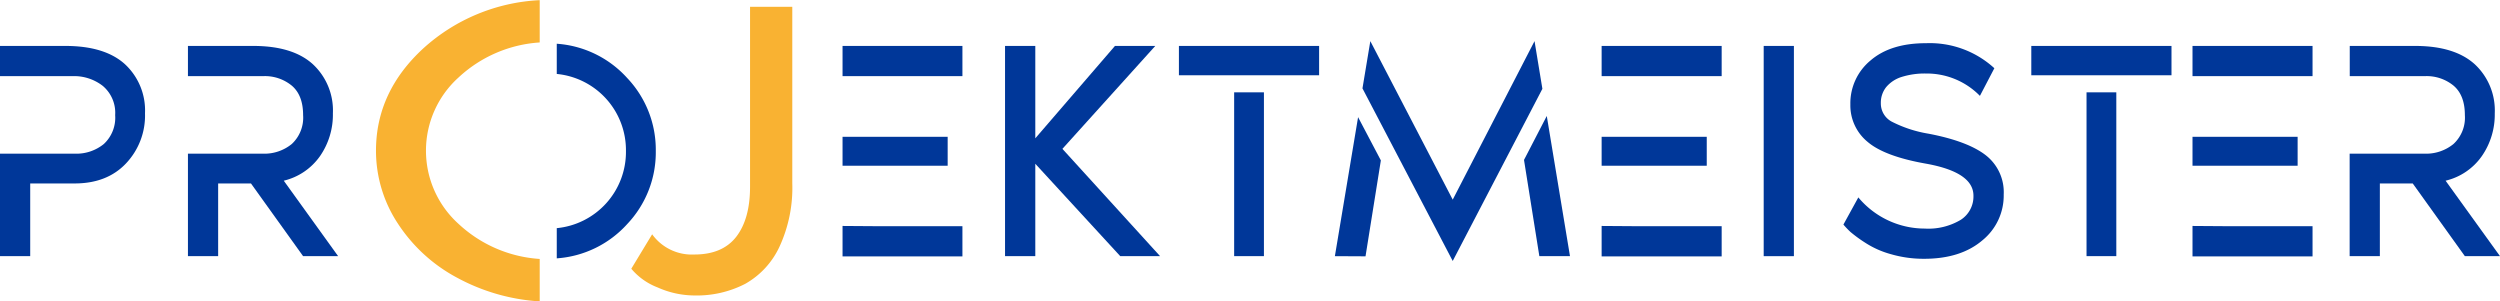
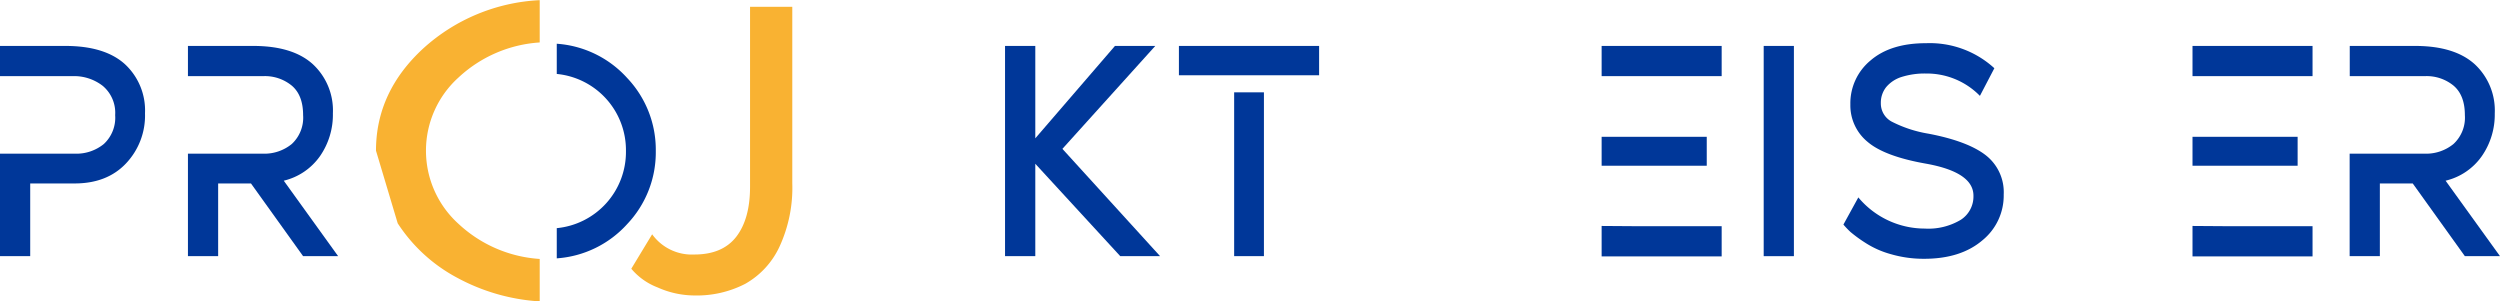
<svg xmlns="http://www.w3.org/2000/svg" viewBox="0 0 467.57 56.37">
  <defs>
    <style>.cls-1{fill:#003799;}.cls-2{fill:#f9b232;}</style>
  </defs>
  <g id="Ebene_2" data-name="Ebene 2">
    <g id="Ebene_1-2" data-name="Ebene 1">
      <path class="cls-1" d="M12.21,8.59q7.37,0,11.14,3.4a11.79,11.79,0,0,1,3.77,9.21,13,13,0,0,1-3.57,9.38Q20,34.32,13.93,34.31H5.65v13.6H0V28.74H14a8.12,8.12,0,0,0,5.41-1.8,6.7,6.7,0,0,0,2.13-5.41,6.58,6.58,0,0,0-2.3-5.45,8.72,8.72,0,0,0-5.65-1.84H0V8.59Z" />
      <path class="cls-1" d="M53.09,33.82,63.24,47.91H56.69l-9.75-13.6H40.8v13.6H35.15V28.74h14a8.09,8.09,0,0,0,5.41-1.8,6.7,6.7,0,0,0,2.13-5.41q0-3.69-2.09-5.49a7.92,7.92,0,0,0-5.36-1.8H35.15V8.59h12.2q7.38,0,11.14,3.4a11.79,11.79,0,0,1,3.77,9.21,13.61,13.61,0,0,1-2.41,8,11.57,11.57,0,0,1-6.76,4.59" />
      <path class="cls-1" d="M104.13,8.18a19.57,19.57,0,0,1,13.19,6.43,19.47,19.47,0,0,1,5.33,13.64,19.47,19.47,0,0,1-5.33,13.64,19.57,19.57,0,0,1-13.19,6.43V42.67a14.32,14.32,0,0,0,12.94-14.42,14.32,14.32,0,0,0-12.94-14.42Z" />
      <path class="cls-2" d="M140.28,1.27h7.9v33a26.29,26.29,0,0,1-2.4,11.88,15.42,15.42,0,0,1-6.41,6.94,19.75,19.75,0,0,1-9.5,2.17,17,17,0,0,1-6.87-1.5,12.05,12.05,0,0,1-4.93-3.5l3.9-6.44a9.16,9.16,0,0,0,7.9,3.78q5.26,0,7.84-3.33c1.71-2.23,2.57-5.33,2.57-9.33Z" />
-       <path class="cls-1" d="M157.58,8.59H180v5.65H157.58Zm0,17h19.66V31H157.58Zm5.65,16.71H180v5.65H157.58V42.26Z" />
      <polygon class="cls-1" points="198.7 27.84 216.97 47.91 209.52 47.91 193.63 30.63 193.63 47.91 187.97 47.91 187.97 8.59 193.63 8.59 193.63 25.87 208.53 8.59 216.07 8.59 198.7 27.84" />
      <path class="cls-1" d="M220.49,8.59h26.22v5.49H220.49Zm15.9,39.32h-5.57V17.27h5.57Z" />
-       <path class="cls-1" d="M249.66,47.91l4.34-26L258.26,30l-2.87,17.94ZM287,7.69l1.47,8.92L271.7,48.81,254.82,16.53l1.47-8.84L271.7,37.34Zm2.29,14,4.34,26.22h-5.73l-2.87-18Z" />
      <path class="cls-1" d="M299.55,8.59H322v5.65H299.55Zm0,17h19.66V31H299.55Zm5.65,16.71H322v5.65H299.55V42.26Z" />
      <rect class="cls-1" x="329.86" y="8.59" width="5.65" height="39.32" />
      <path class="cls-1" d="M360.66,25q7.29,1.39,10.69,4a8.75,8.75,0,0,1,3.4,7.37A10.79,10.79,0,0,1,370.7,45q-4.05,3.41-10.86,3.4a21.82,21.82,0,0,1-6.18-.86,17.09,17.09,0,0,1-4.79-2.13,25.52,25.52,0,0,1-2.75-2A15.47,15.47,0,0,1,344.77,42l2.79-5.08A16.21,16.21,0,0,0,360,42.75a11.79,11.79,0,0,0,6.72-1.64,5.18,5.18,0,0,0,2.37-4.51q0-4.41-8.93-6-7.79-1.38-10.94-4.13a8.8,8.8,0,0,1-3.15-6.93,10.38,10.38,0,0,1,3.77-8.23q3.76-3.24,10.4-3.23A17.86,17.86,0,0,1,373,12.76l-2.7,5.17a13.9,13.9,0,0,0-10.08-4.18,14.3,14.3,0,0,0-4.59.65,6.14,6.14,0,0,0-2.86,1.89,4.68,4.68,0,0,0-1,3,3.84,3.84,0,0,0,2,3.44A23.31,23.31,0,0,0,360.66,25" />
-       <path class="cls-1" d="M379.91,8.59h26.22v5.49H379.91Zm15.9,39.32h-5.57V17.27h5.57Z" />
      <path class="cls-1" d="M410.06,8.59h22.45v5.65H410.06Zm0,17h19.66V31H410.06Zm5.65,16.71h16.8v5.65H410.06V42.26Z" />
      <path class="cls-1" d="M457.41,33.82l10.16,14.09H461l-9.75-13.6h-6.15v13.6h-5.65V28.74h14a8.1,8.1,0,0,0,5.41-1.8A6.7,6.7,0,0,0,461,21.53q0-3.69-2.09-5.49a7.94,7.94,0,0,0-5.37-1.8H439.47V8.59h12.21q7.36,0,11.14,3.4a11.79,11.79,0,0,1,3.77,9.21,13.62,13.62,0,0,1-2.42,8,11.51,11.51,0,0,1-6.76,4.59" />
-       <path class="cls-2" d="M70.32,28.18q0-11,8.87-19.15a34.89,34.89,0,0,1,21.75-9V7.94a24.56,24.56,0,0,0-15.18,6.55,18.43,18.43,0,0,0,0,27.38,24.57,24.57,0,0,0,15.18,6.56v7.94a37.18,37.18,0,0,1-15.45-4.43A30.11,30.11,0,0,1,74.38,41.76a24.68,24.68,0,0,1-4.06-13.58" />
+       <path class="cls-2" d="M70.32,28.18q0-11,8.87-19.15a34.89,34.89,0,0,1,21.75-9V7.94a24.56,24.56,0,0,0-15.18,6.55,18.43,18.43,0,0,0,0,27.38,24.57,24.57,0,0,0,15.18,6.56v7.94a37.18,37.18,0,0,1-15.45-4.43A30.11,30.11,0,0,1,74.38,41.76" />
    </g>
  </g>
</svg>